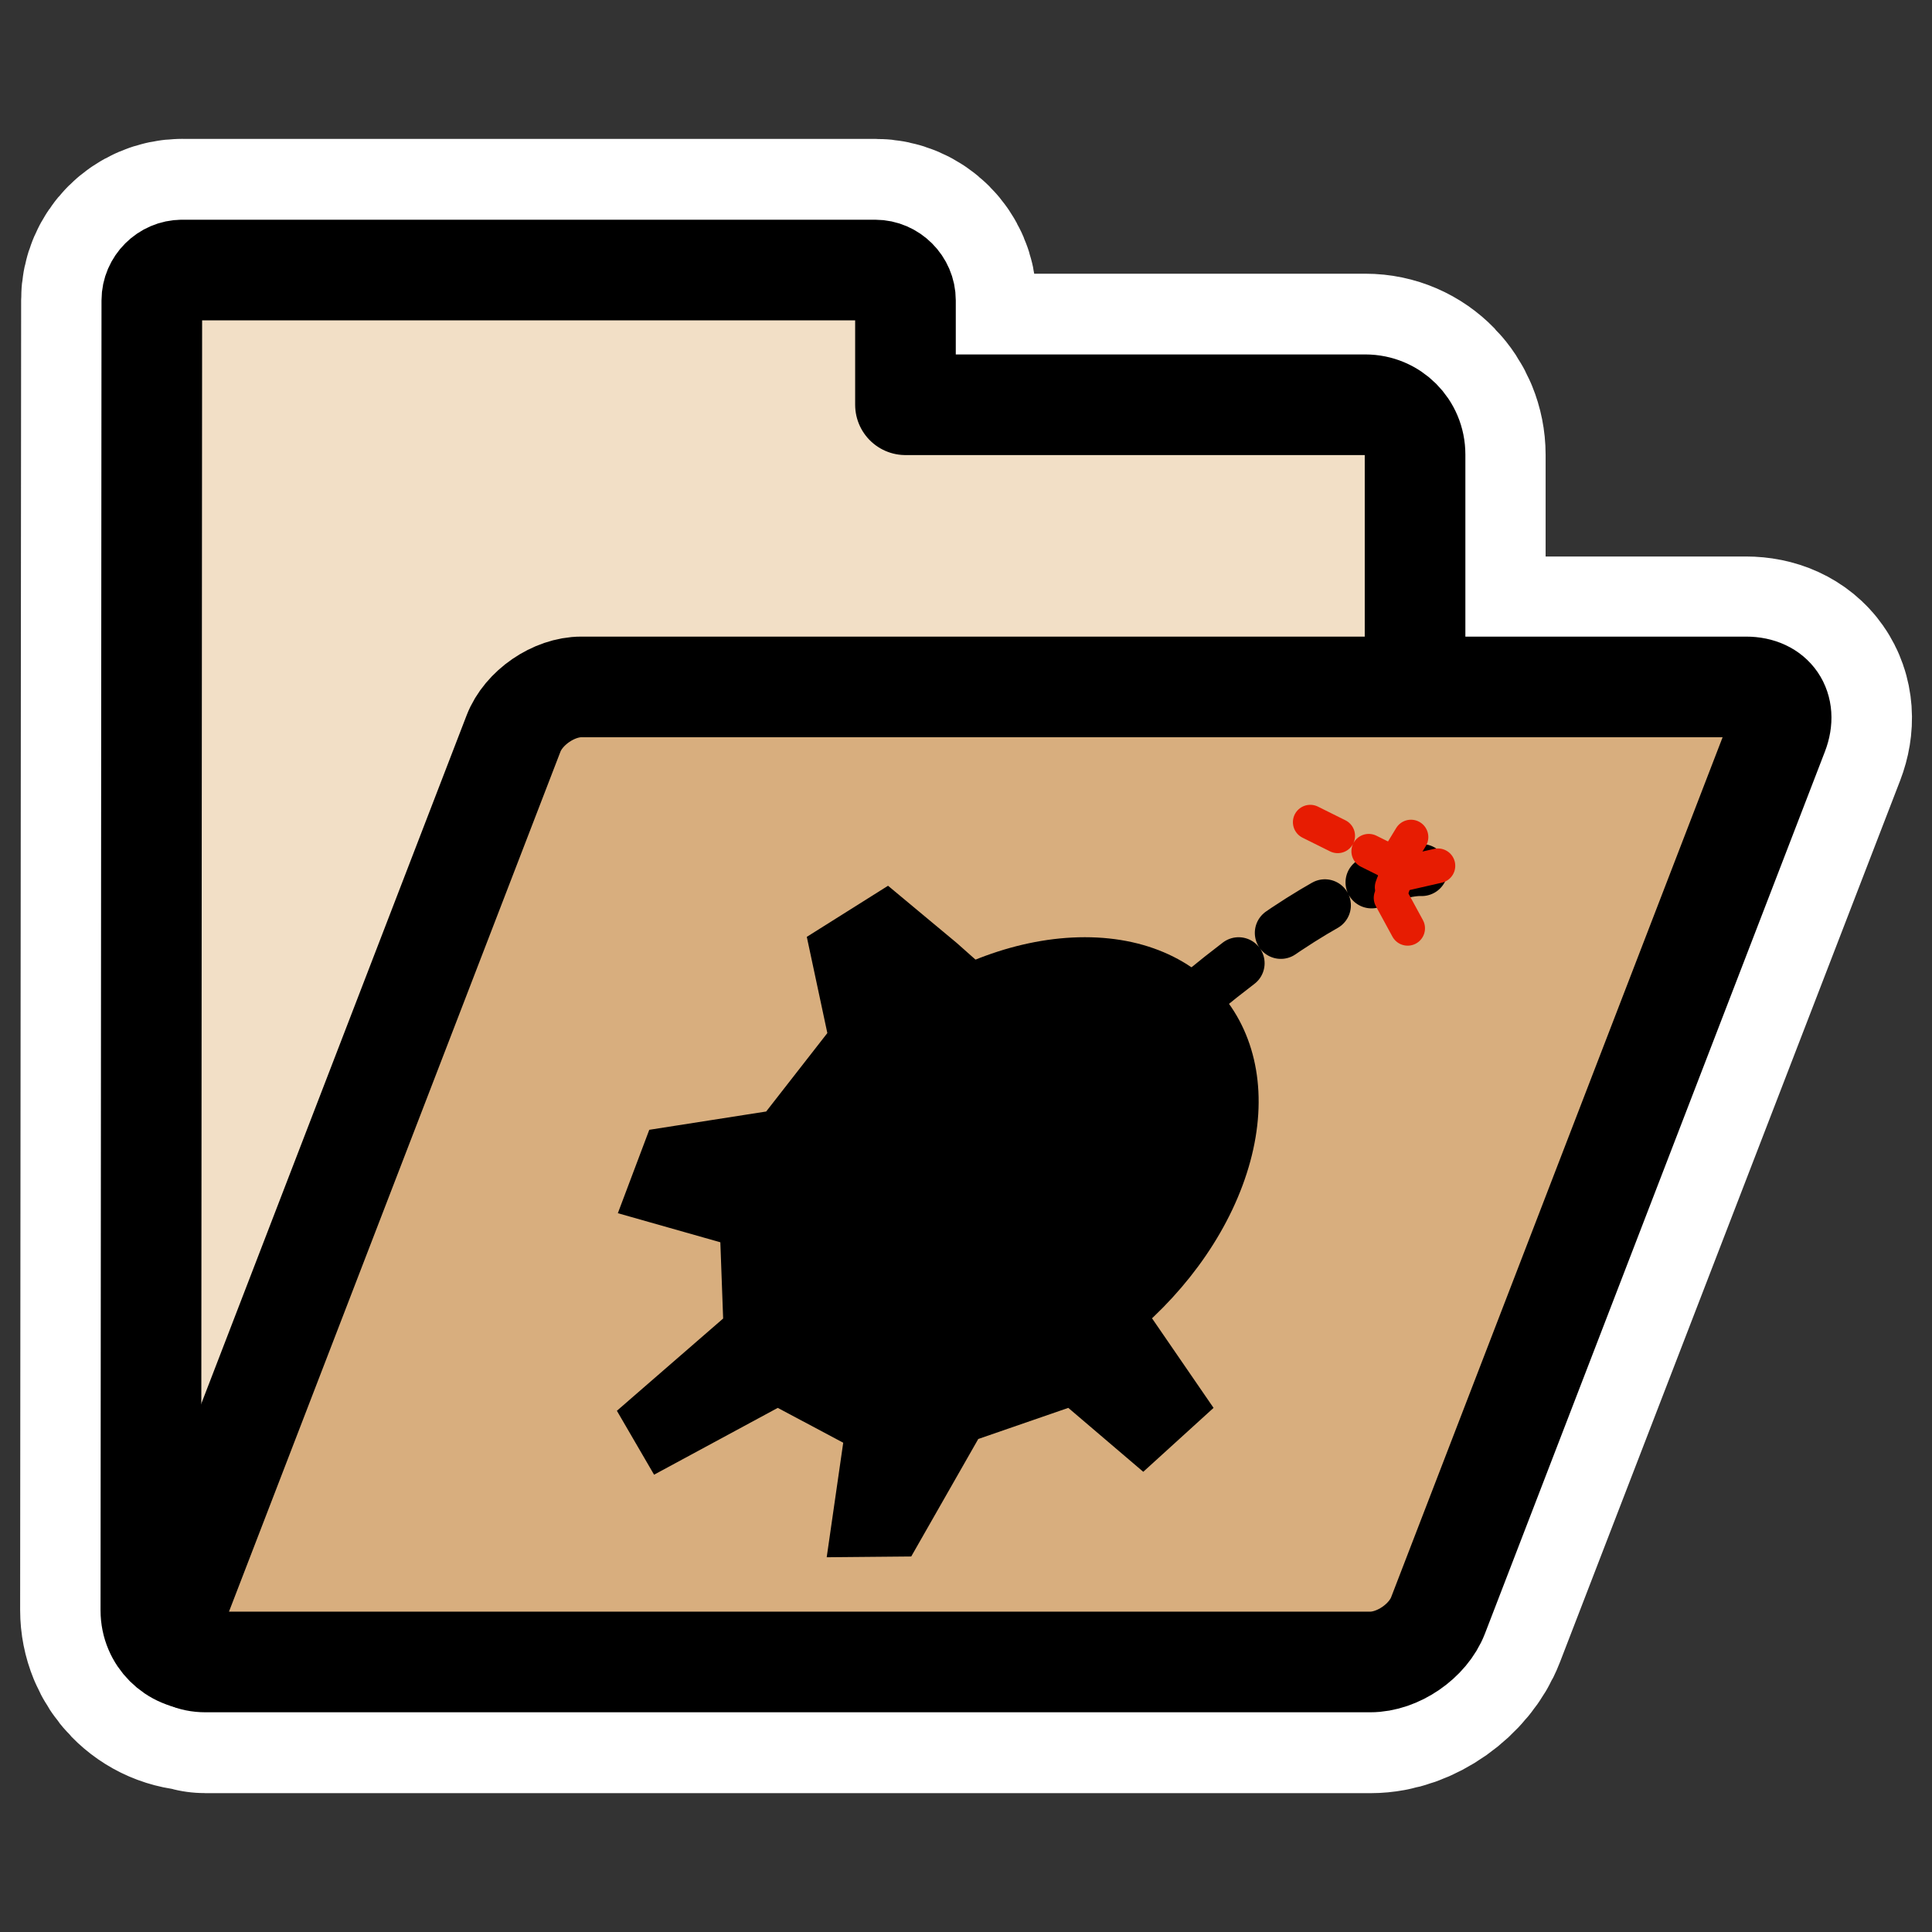
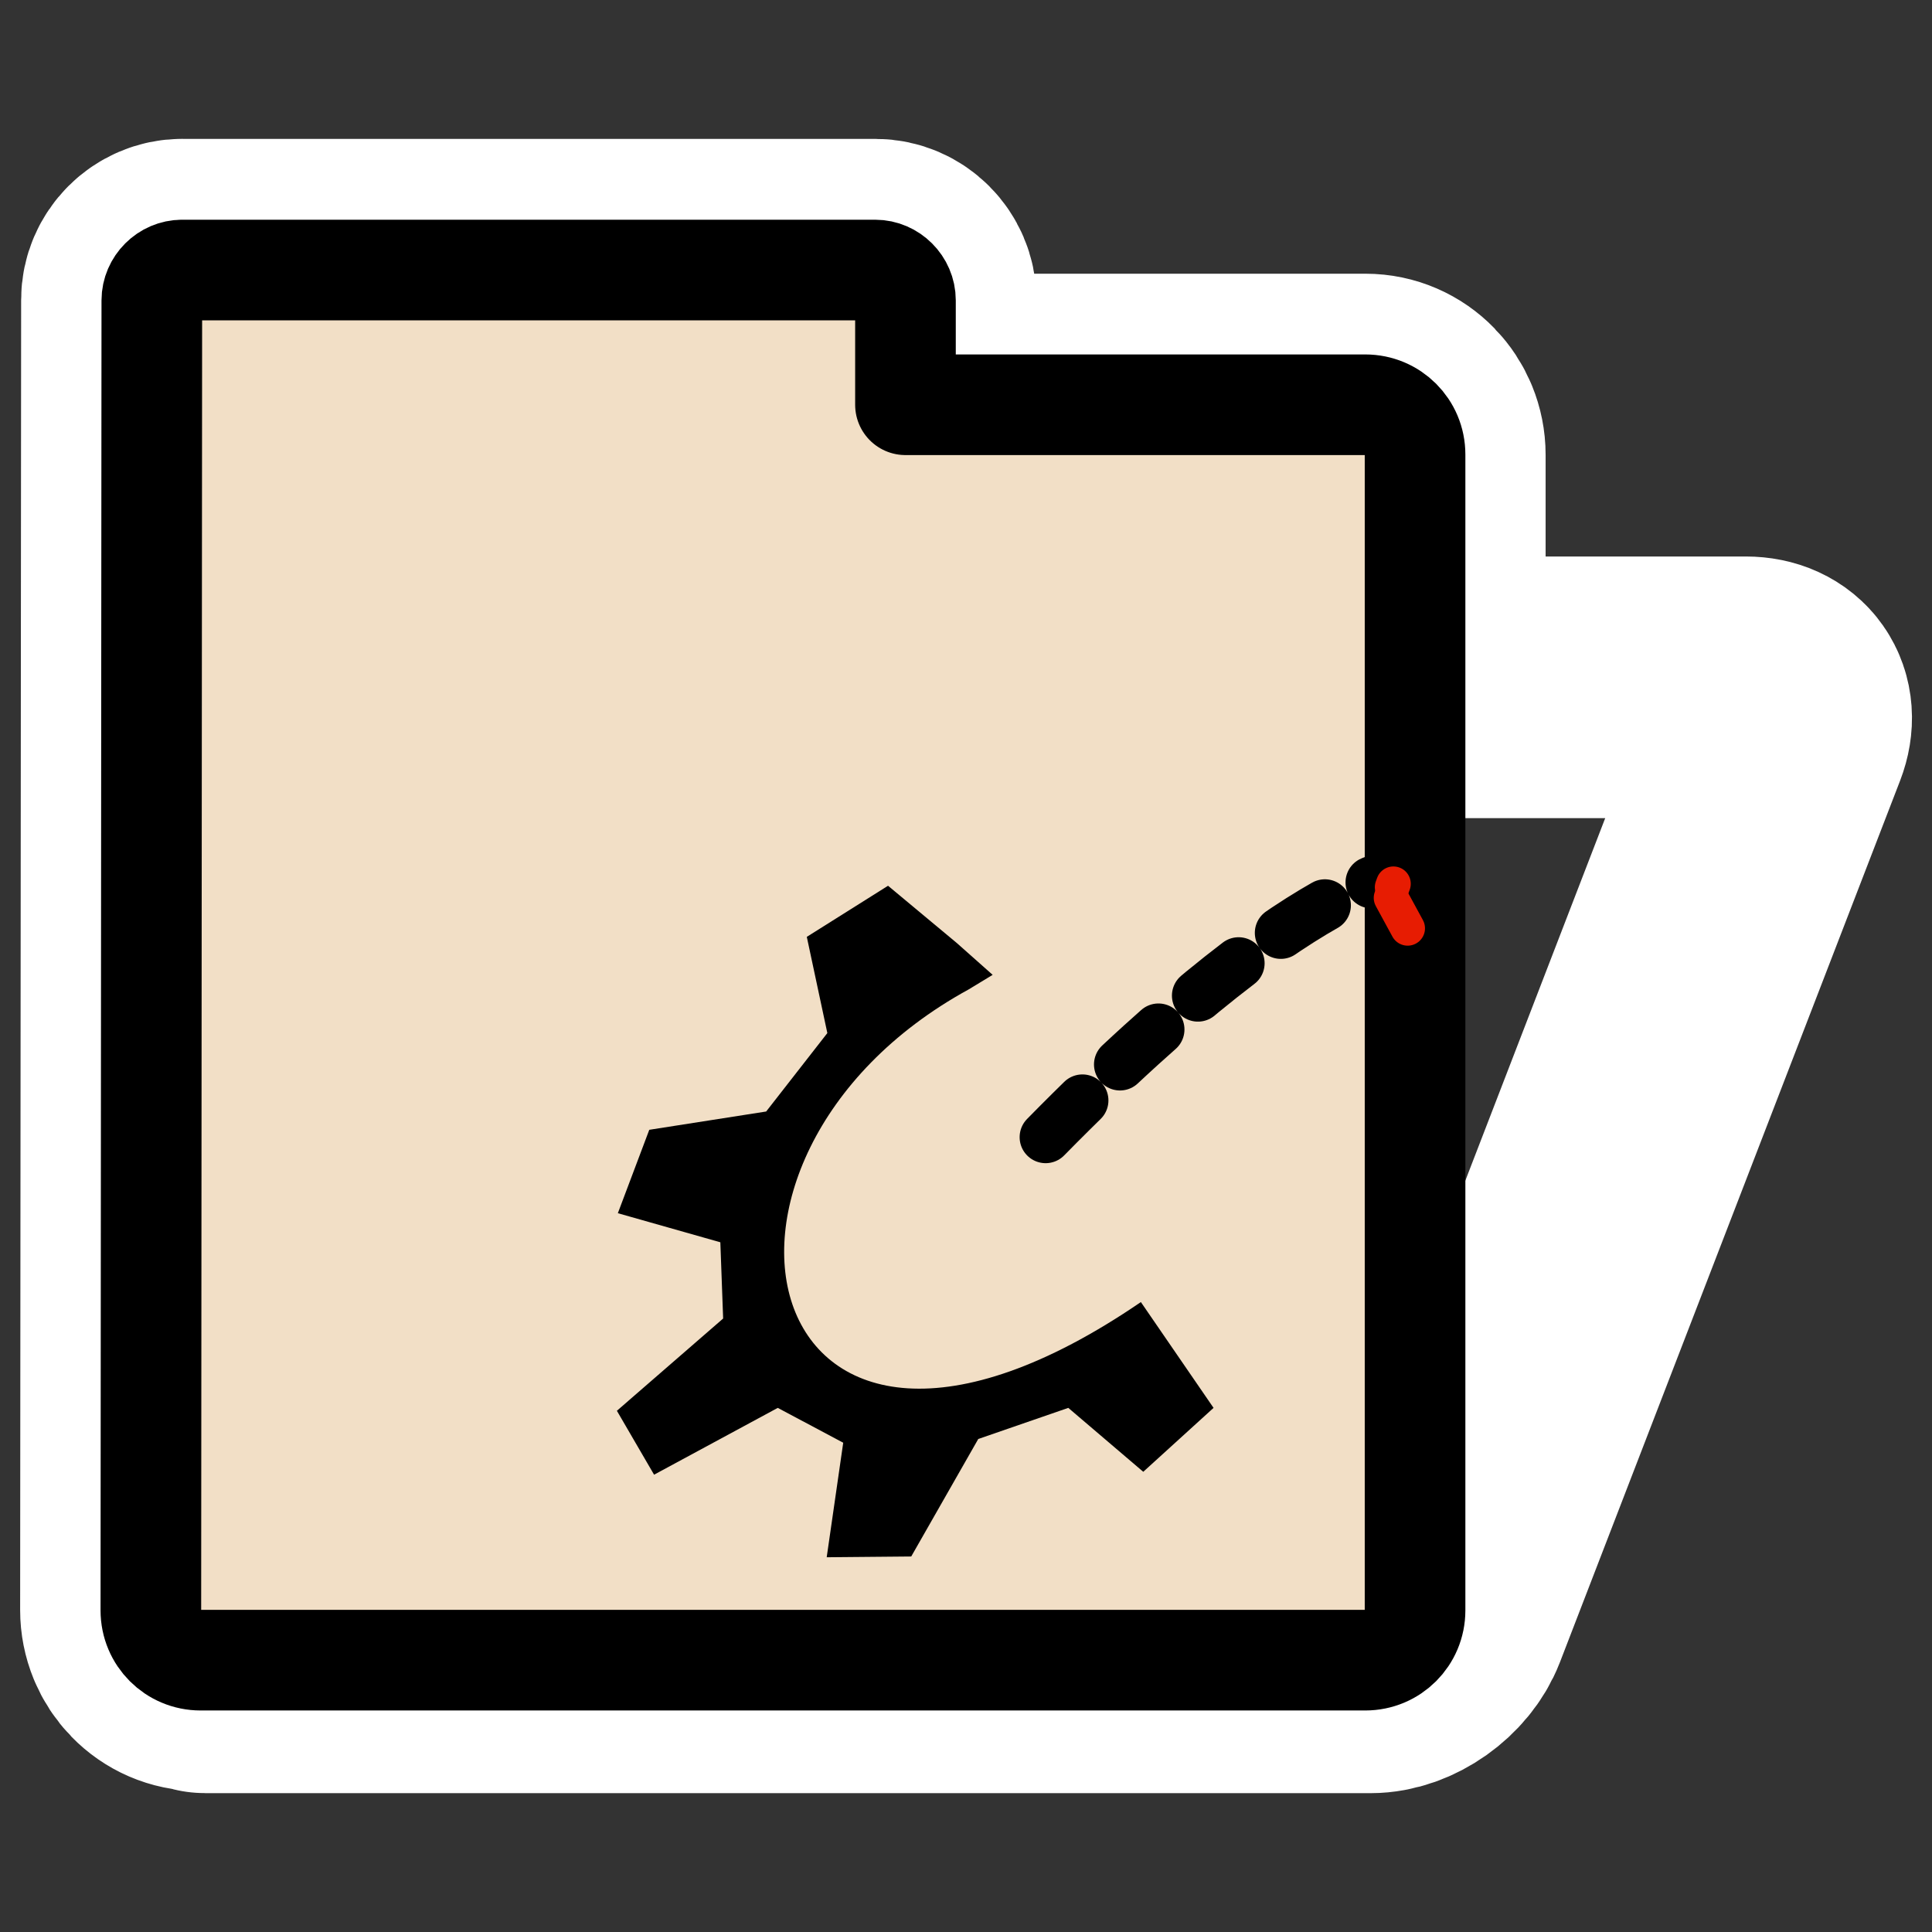
<svg xmlns="http://www.w3.org/2000/svg" xmlns:ns1="http://inkscape.sourceforge.net/DTD/sodipodi-0.dtd" xmlns:ns2="http://www.inkscape.org/namespaces/inkscape" id="svg1" ns1:docname="folder_bomb.svgz" viewBox="0 0 60 60" ns1:version="0.32" _SVGFile__filename="oldscale/filesystems/folder_bomb.svg" version="1.0" y="0" x="0" ns2:version="0.41" ns1:docbase="/home/danny/work/icons/primary/scalable/filesystems">
  <rect x="0" y="0" width="60" height="60" fill="#333333" stroke="none" />
  <ns1:namedview id="base" bordercolor="#666666" ns2:pageshadow="2" ns2:window-y="0" pagecolor="#ffffff" ns2:window-height="738" ns2:zoom="8.2955258" ns2:window-x="0" borderopacity="1.0" ns2:current-layer="svg1" ns2:cx="43.557540" ns2:cy="18.337960" ns2:window-width="1020" ns2:pageopacity="0.0" />
  <path id="path1117" style="stroke-linejoin:round;stroke:#ffffff;stroke-width:8.125;fill:none" d="m5.656 8.375c-0.51 0-0.937 0.427-0.937 0.938l-0.031 40.688c0 0.857 0.674 1.562 1.531 1.562 0.011 0.002 0.02-0.001 0.031 0 0.054 0.006 0.067 0.063 0.125 0.063h36.187c0.858 0 1.786-0.669 2.094-1.469l10.563-27.375c0.308-0.8-0.143-1.437-1-1.437h-10.281v-7.219c0-0.857-0.674-1.563-1.532-1.563h-14.281v-3.249c0-0.51-0.427-0.938-0.937-0.938h-21.532z" />
  <path id="path938" style="stroke-linejoin:round;fill-rule:evenodd;stroke:#000000;stroke-width:3.125;fill:#f2dfc6" d="m5.655 8.386c-0.51 0-0.94 0.429-0.94 0.94l-0.03 40.686c0 0.857 0.689 1.546 1.546 1.546h36.168c0.858 0 1.547-0.689 1.547-1.546v-35.896c0-0.857-0.689-1.546-1.547-1.546h-14.279v-3.244c0-0.51-0.429-0.94-0.94-0.94h-21.525z" />
-   <path id="rect922" style="stroke-linejoin:round;fill-rule:evenodd;stroke:#000000;stroke-width:3.125;fill:#d8ae7e" d="m18.053 21.333c-0.857 0-1.796 0.645-2.104 1.445l-10.558 27.392c-0.309 0.8 0.133 1.444 0.991 1.444h36.173c0.857 0 1.795-0.644 2.104-1.444l10.558-27.392c0.308-0.8-0.134-1.445-0.991-1.445h-36.173z" />
  <path id="path842" style="stroke-linejoin:round;stroke:#000000;stroke-linecap:round;stroke-dasharray:1.615 1.615;stroke-width:1.615;fill:none" d="m32.473 35.316c8.566-8.719 11.704-8.294 11.704-8.294" />
-   <path id="path703" style="stroke-linejoin:round;fill-rule:evenodd;stroke:#000000;stroke-linecap:round;stroke-width:1.25;fill:#000000" d="m38.001 36.601c-1.413 3.792-5.637 6.869-9.429 6.869s-5.723-3.077-4.31-6.869 5.637-6.87 9.429-6.87 5.722 3.078 4.31 6.87z" />
  <path id="path705" style="stroke-linejoin:round;fill-rule:evenodd;stroke-linecap:round;stroke-width:.16;fill:#000000" d="m19.158 43.813l1.155 1.985 3.841-2.075 2.033 1.082-0.513 3.557 2.625-0.024 2.082-3.649 2.796-0.966 2.328 1.985 2.183-1.985-2.257-3.286c-11.973 8.185-14.984-4.43-5.353-9.707l0.75-0.455-1.114-0.989-2.135-1.778-2.523 1.587 0.638 2.988-1.9 2.436-3.63 0.568-0.976 2.59 3.183 0.903 0.087 2.368-3.3 2.865z" />
-   <path id="path844" style="stroke-linejoin:round;stroke:#e71c02;stroke-linecap:round;stroke-dasharray:1.077 1.077;stroke-width:1.077;fill:none" d="m43.472 26.916l-2.781-1.383" />
-   <path id="path845" style="stroke-linejoin:round;stroke:#e71c02;stroke-linecap:round;stroke-dasharray:1.077 1.077;stroke-width:1.077;fill:none" d="m43.26 26.916l1.099-1.808" />
-   <path id="path846" style="stroke-linejoin:round;stroke:#e71c02;stroke-linecap:round;stroke-dasharray:1.077 1.077;stroke-width:1.077;fill:none" d="m43.606 27.128l1.86-0.425" />
  <path id="path847" style="stroke-linejoin:round;stroke:#e71c02;stroke-linecap:round;stroke-dasharray:1.077 1.077;stroke-width:1.077;fill:none" d="m43.274 27.447c-0.013 0.036-0.026 0.071-0.039 0.107" />
  <path id="path848" style="stroke-linejoin:round;stroke:#e71c02;stroke-linecap:round;stroke-dasharray:1.077 1.077;stroke-width:1.077;fill:none" d="m43.716 28.83l-0.694-1.276" />
</svg>